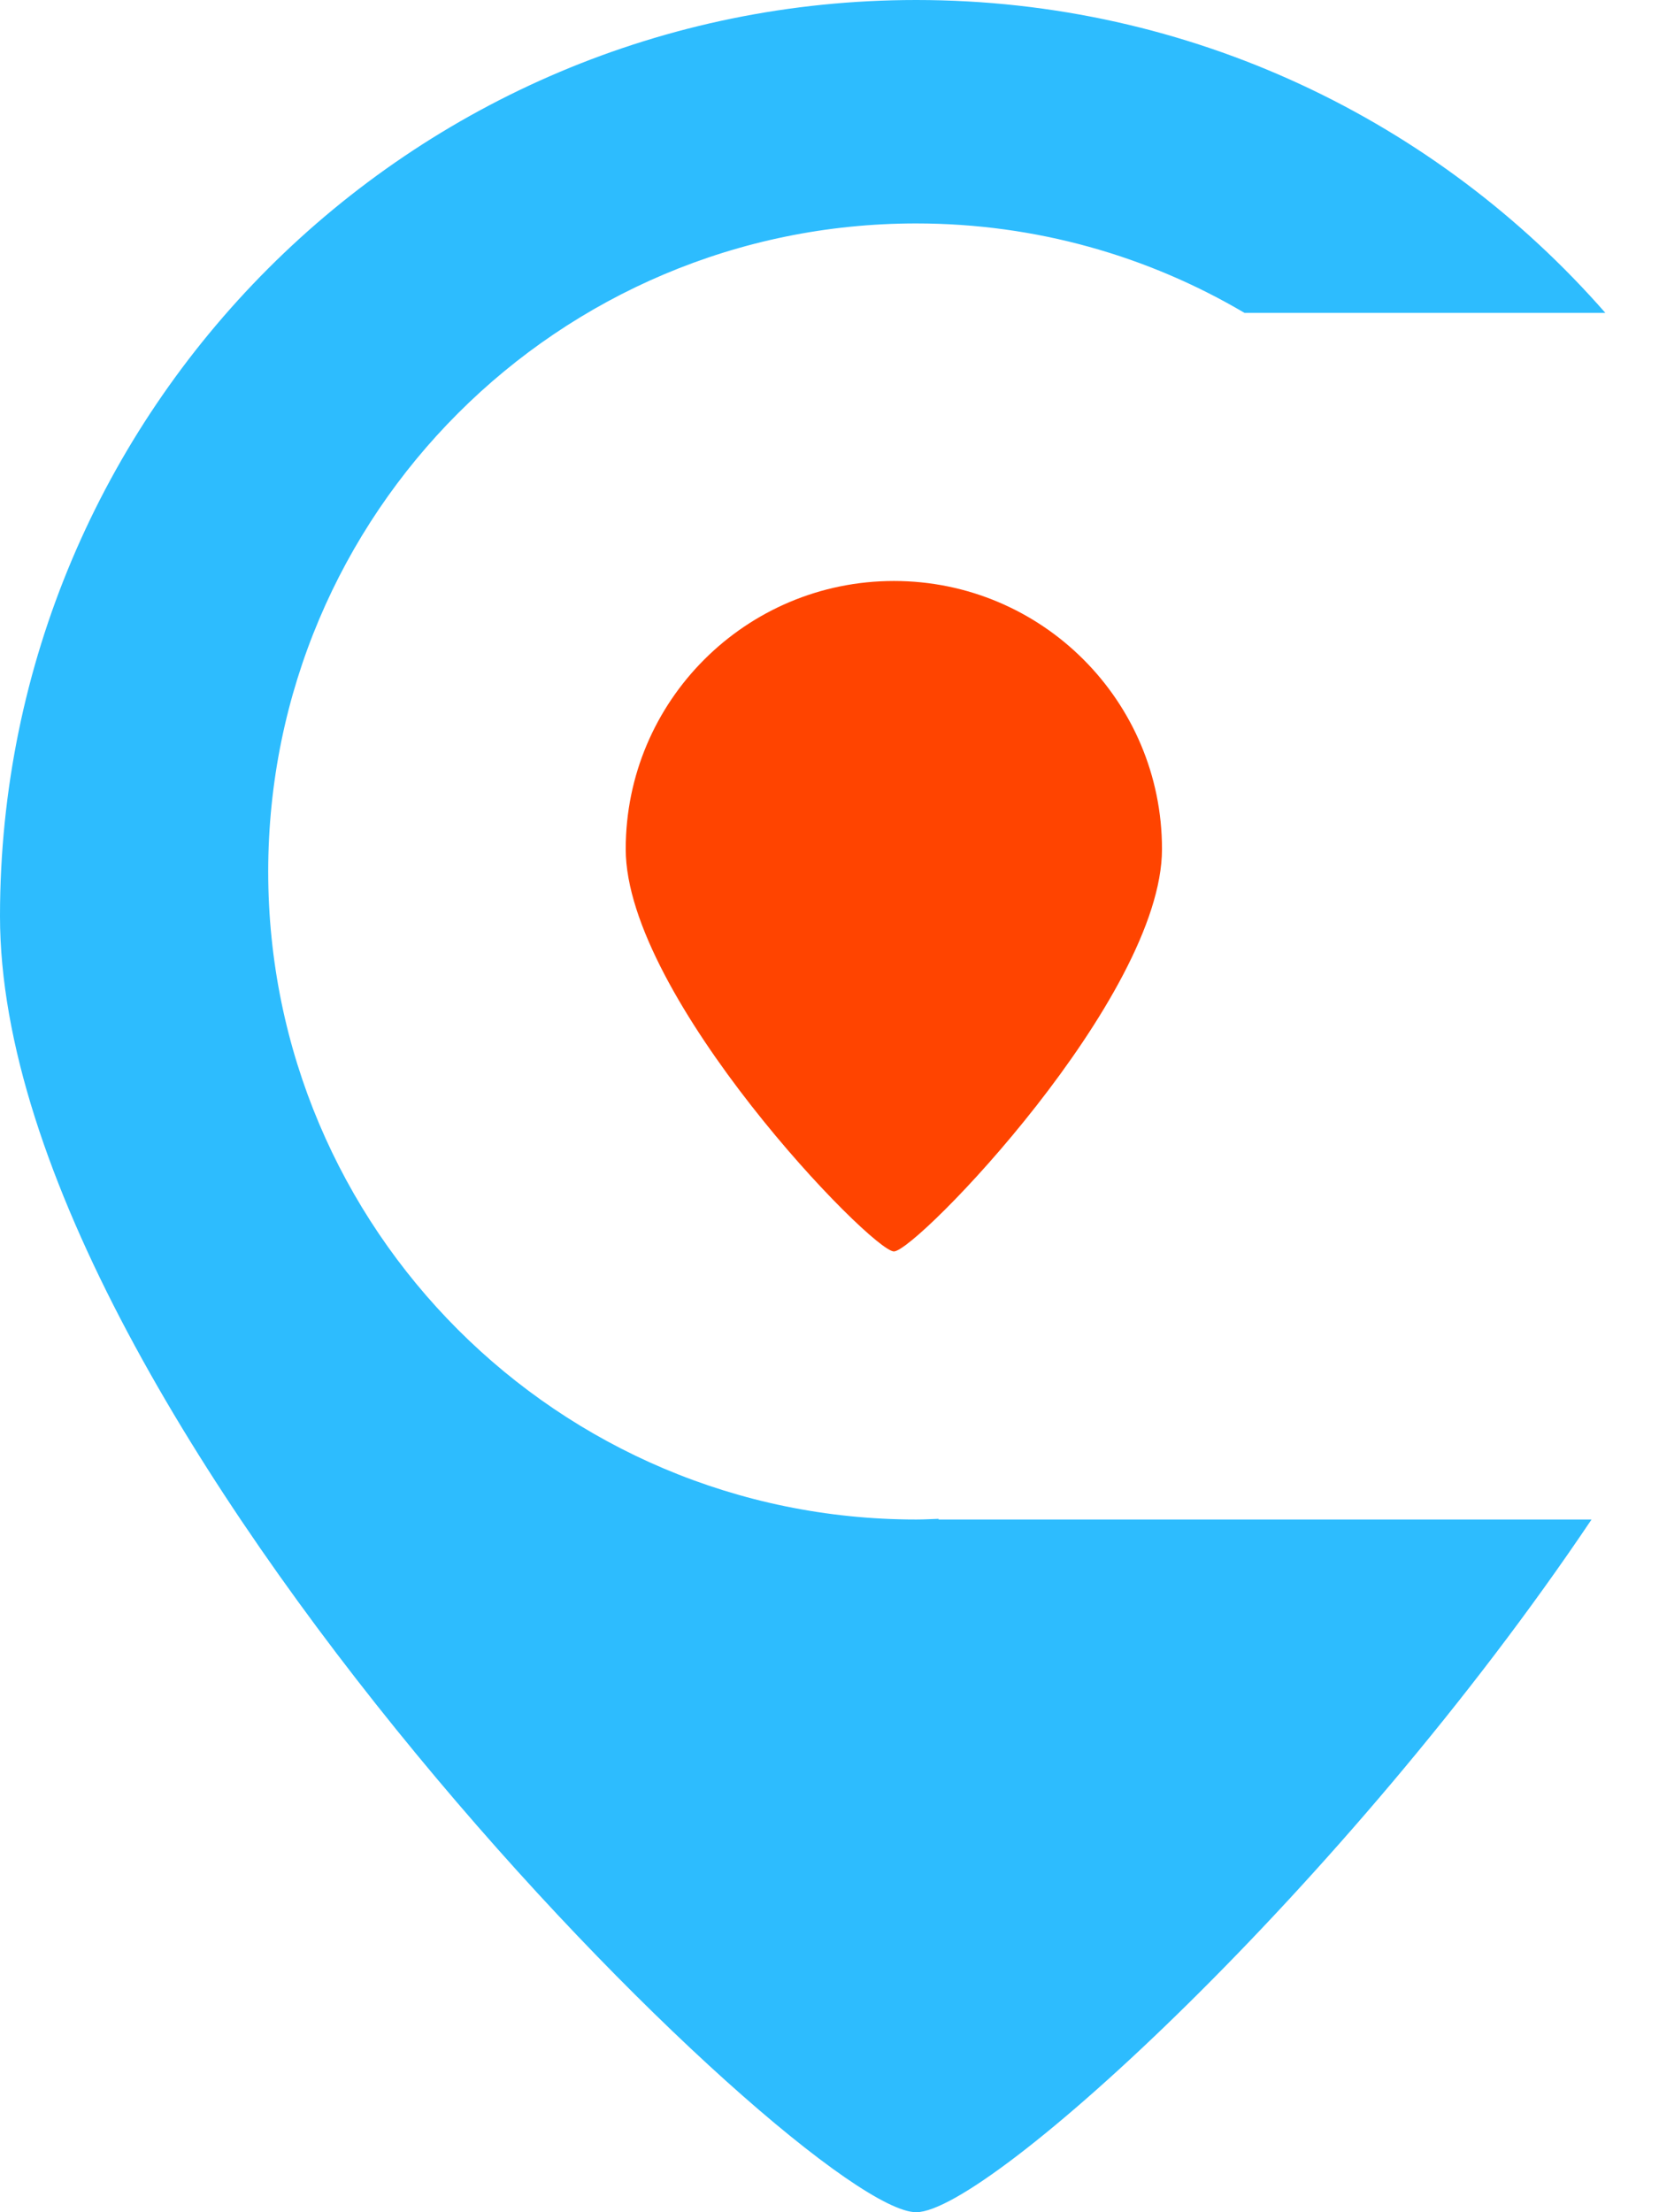
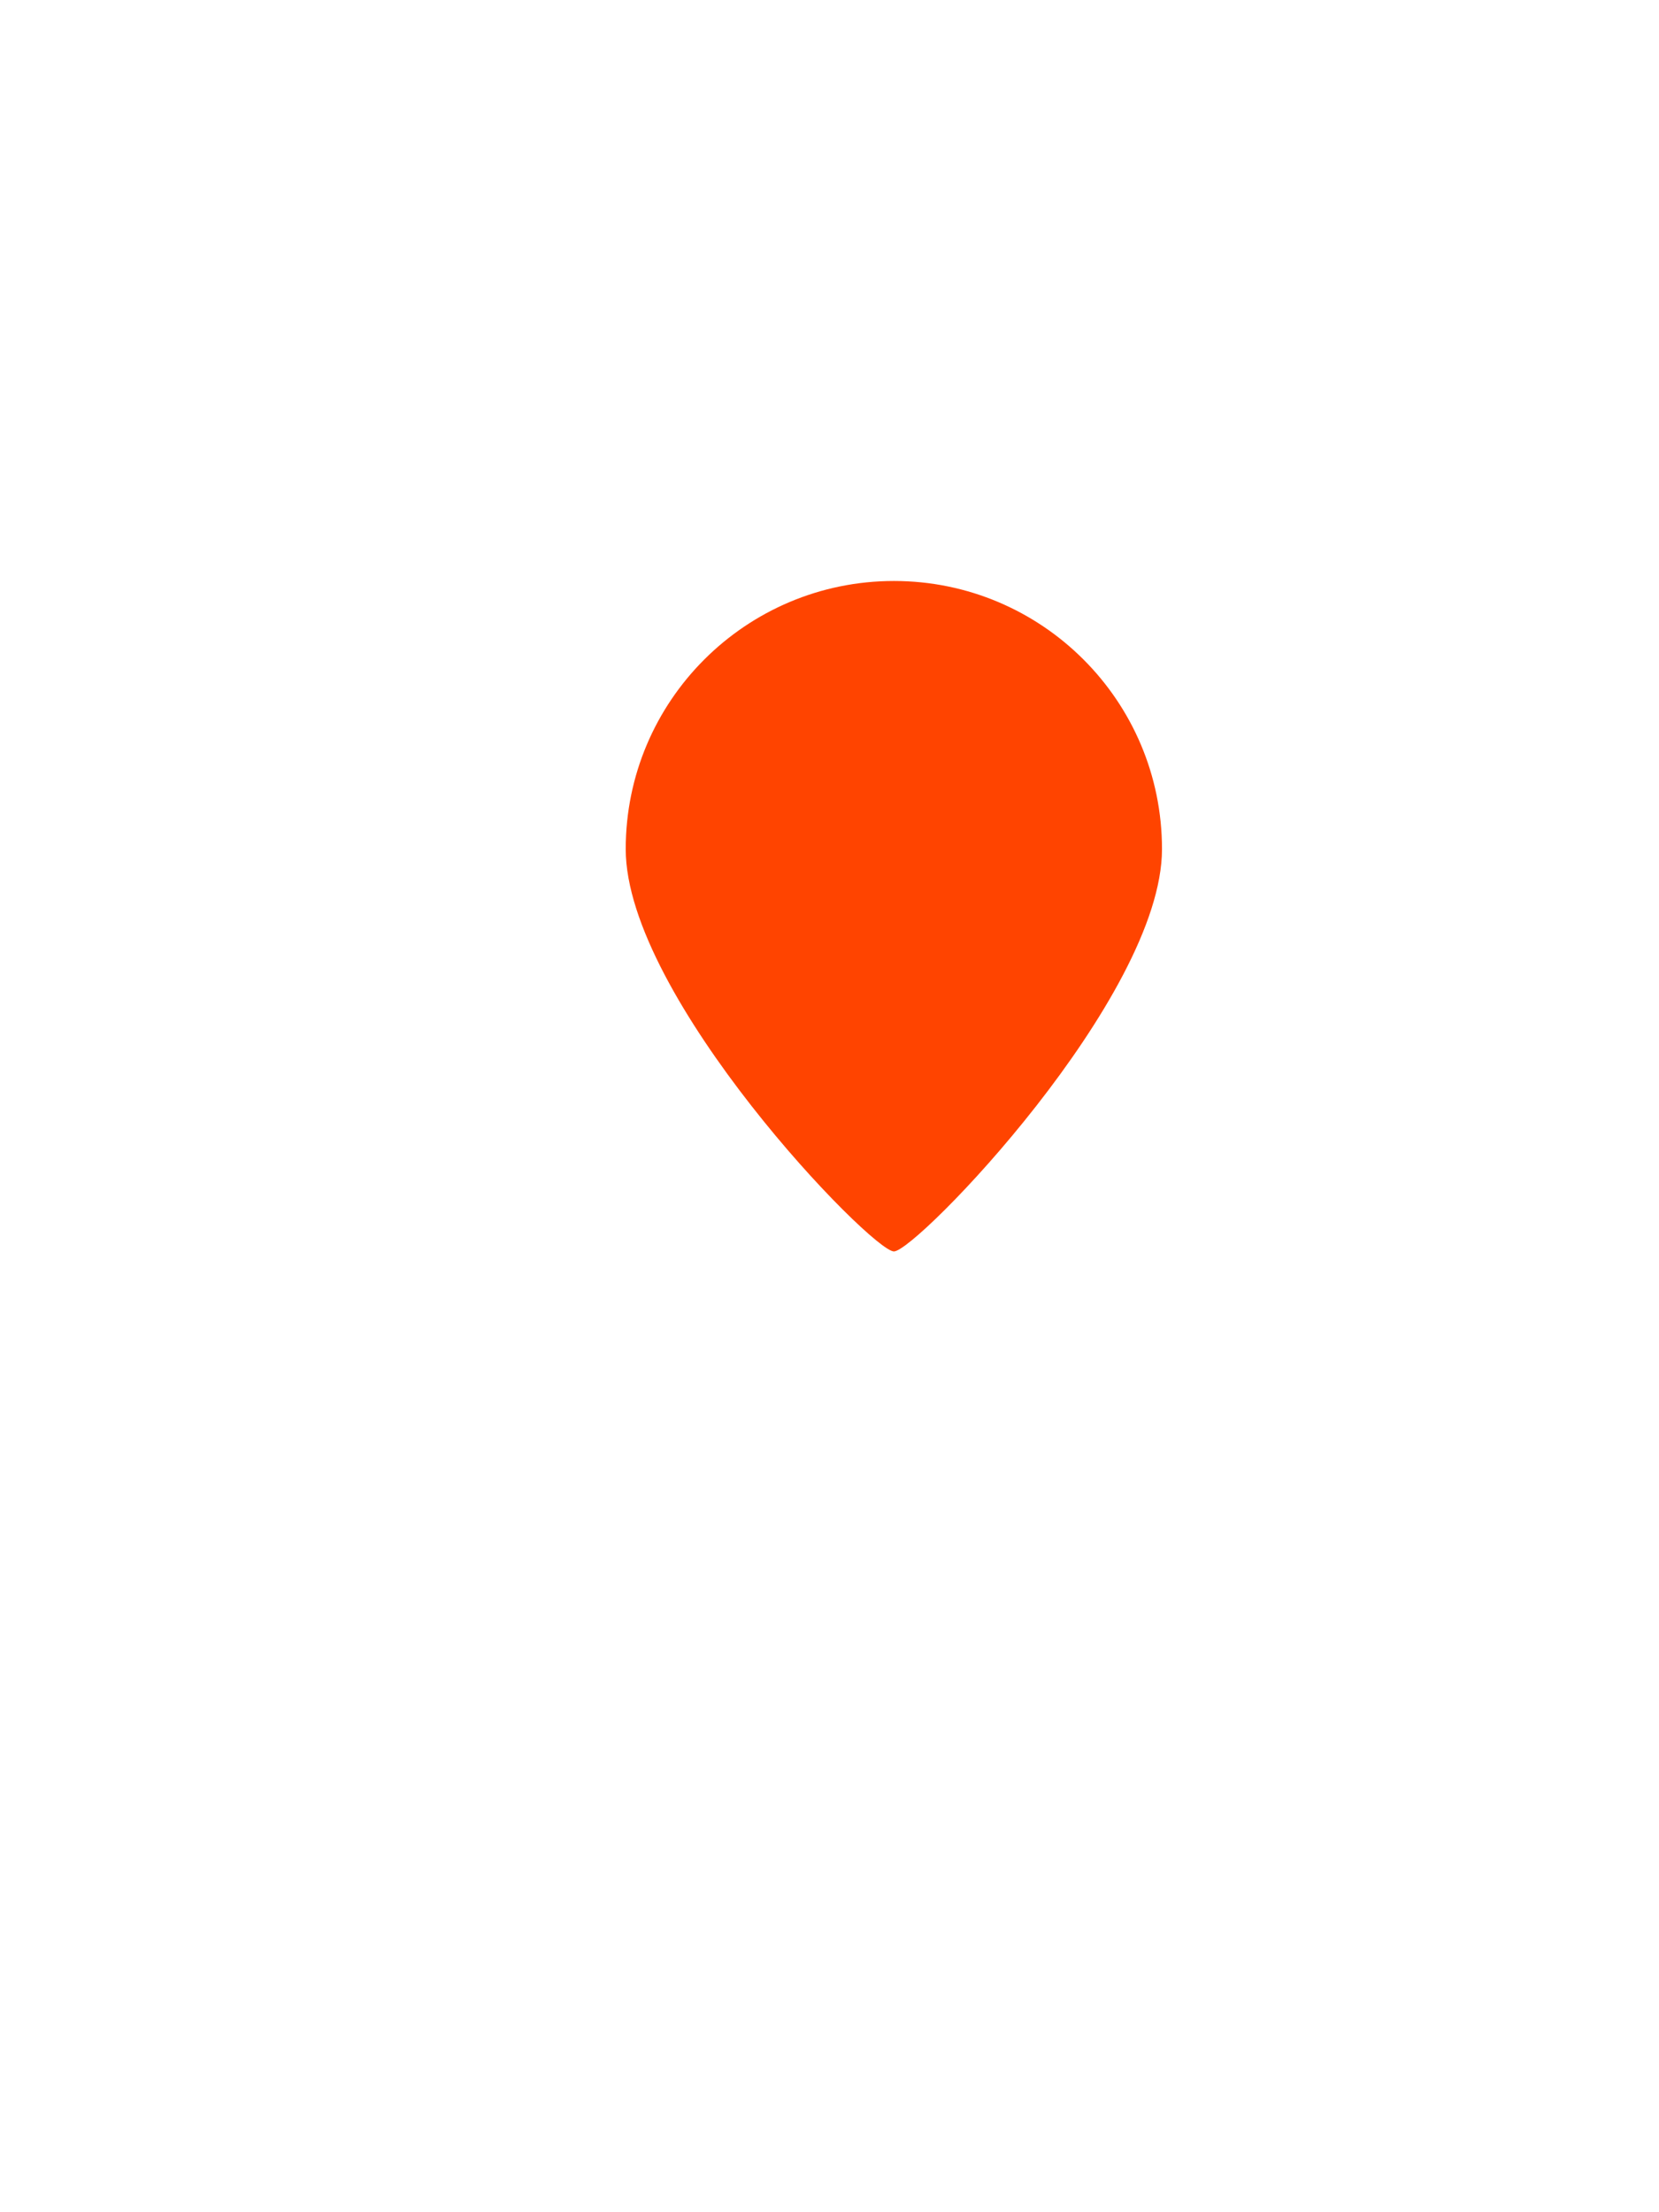
<svg xmlns="http://www.w3.org/2000/svg" width="12" height="16" viewBox="0 0 12 16" fill="none">
-   <path d="M6.627 0C8.615 0 10.398 0.876 11.612 2.263H9.002C8.305 1.852 7.494 1.616 6.627 1.616C4.039 1.616 1.941 3.714 1.94 6.303C1.94 8.891 4.038 10.99 6.627 10.99C6.681 10.99 6.735 10.987 6.789 10.985V10.99H11.512C9.728 13.645 7.146 16 6.627 16C5.818 15.999 0 10.285 0 6.626C0 2.967 2.967 0 6.627 0Z" fill="#2DBCFE" />
  <path d="M8.405 6.141C8.405 7.213 6.628 9.051 6.466 9.051C6.304 9.051 4.526 7.213 4.526 6.141C4.526 5.07 5.395 4.202 6.466 4.202C7.537 4.202 8.405 5.07 8.405 6.141Z" fill="#FF4400" />
</svg>